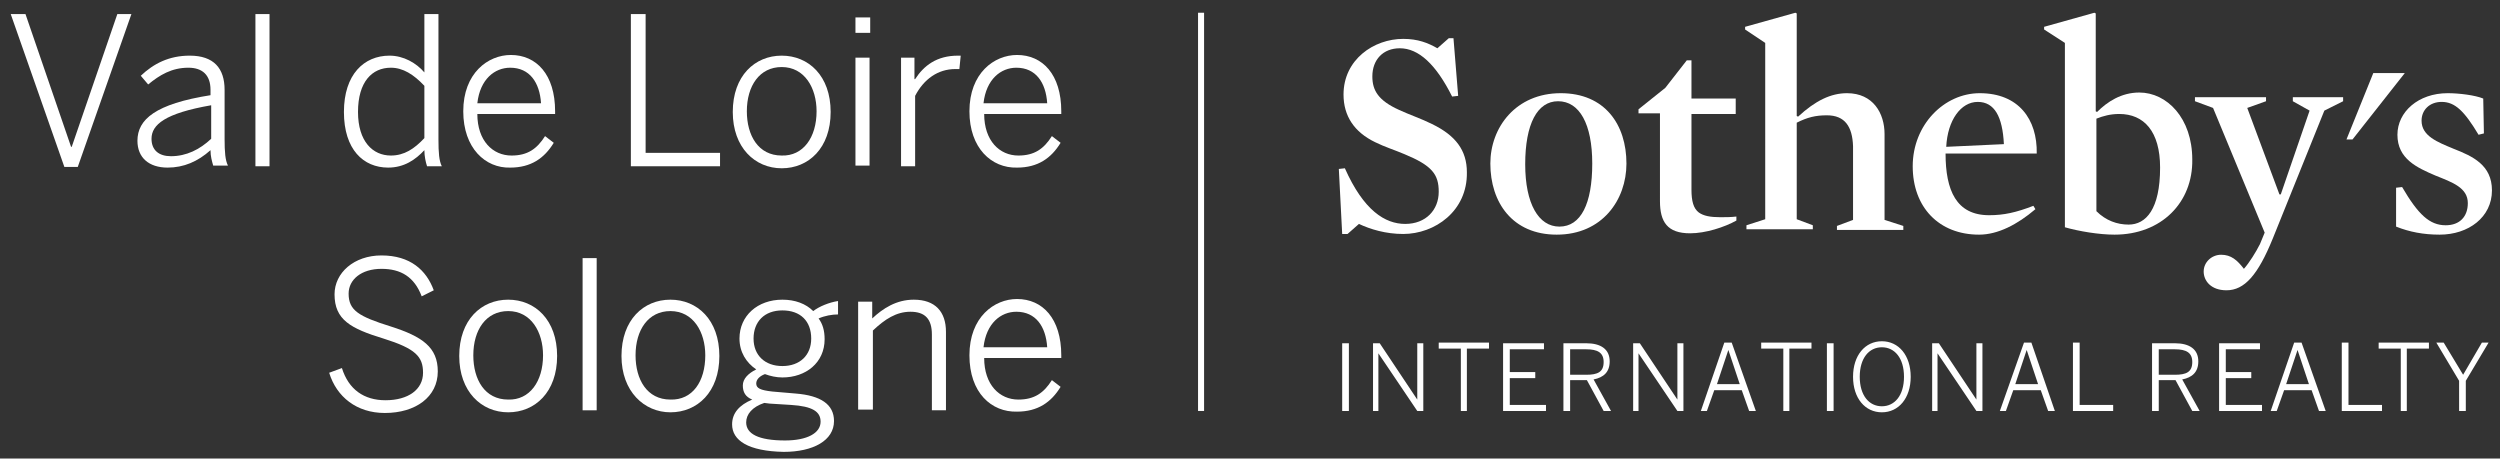
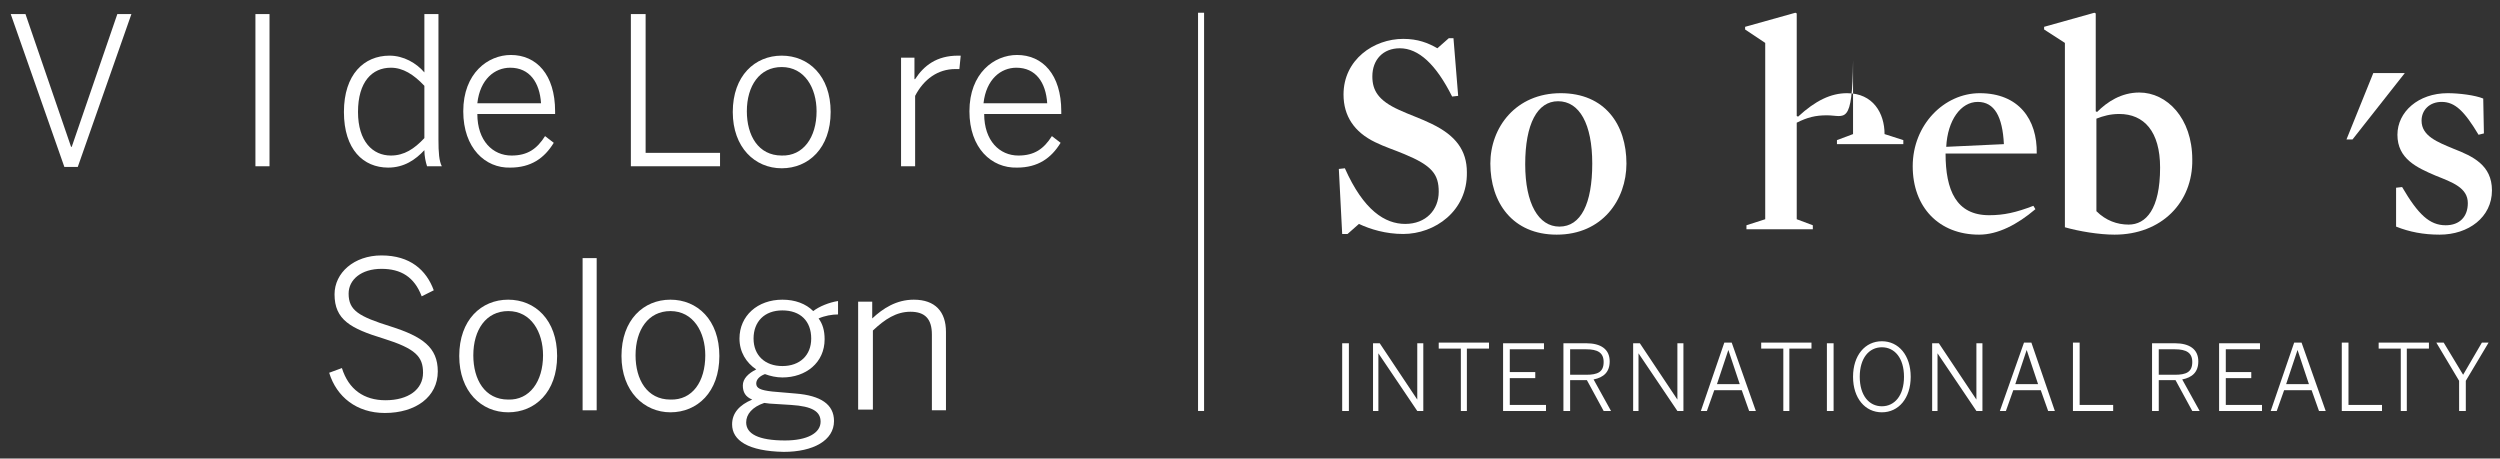
<svg xmlns="http://www.w3.org/2000/svg" version="1.1" x="0px" y="0px" width="372.9px" height="68.4px" viewBox="0 0 372.9 68.4" style="enable-background:new 0 0 372.9 68.4;" xml:space="preserve">
  <rect x="0" y="0" width="372.9" height="68.4" fill="#333333" stroke="none" />
  <style type="text/css">
	.st0{fill:#FFFFFF;}
</style>
  <g id="Layer_1">
    <g>
      <rect x="178.7" y="1.9" class="st0" width="0.9" height="59.4" />
    </g>
    <g>
      <polygon class="st0" points="354,10.9 350,20.8 350.9,20.8 358.7,10.9   " />
      <path class="st0" d="M209.3,34.9c-2.6,0-4.9-0.7-6.6-1.5l-1.7,1.5h-0.8l-0.5-9.7l0.9-0.1c2.8,6.3,6,8.3,9,8.3c3.1,0,5-2.1,5-4.8    c0-2.6-1-3.9-5.1-5.6c-1.4-0.6-3-1.1-4.4-1.8c-3.1-1.5-4.7-3.9-4.7-7.1c0-5.2,4.5-8.3,8.9-8.3c2.2,0,3.7,0.6,5.1,1.4l1.7-1.5h0.7    l0.7,8.6l-0.9,0.1c-2.4-4.8-5-7.2-7.8-7.2c-2.5,0-4.1,1.7-4.1,4.2c0,2.1,0.9,3.6,4,5c1.5,0.7,3.3,1.3,4.9,2.1    c3.5,1.7,5.2,3.9,5.2,7.2C218.9,31.5,214,34.9,209.3,34.9" />
      <path class="st0" d="M232.4,15.1c-3.1,0-4.9,3.4-4.9,9.4c0,5.9,2,9.3,5.1,9.3c3.2,0,4.9-3.4,4.9-9.4    C237.5,18.5,235.6,15.1,232.4,15.1 M232.2,35c-6.6,0-9.9-4.8-9.9-10.6c0-5.4,3.8-10.5,10.5-10.5c6.6,0,9.8,4.7,9.8,10.5    C242.6,29.8,239,35,232.2,35" />
-       <path class="st0" d="M252.1,34.8c-3.4,0-4.5-1.7-4.5-4.8V16.9h-3.2v-0.6l4-3.2l3.2-4.1h0.7v5.7h6.6v2.3h-6.6v11.3    c0,1.7,0.3,2.8,1.1,3.4c0.7,0.5,1.7,0.7,3.2,0.7c0.7,0,1.6,0,2.4-0.1l0,0.6C257.2,33.9,254.4,34.8,252.1,34.8" />
-       <path class="st0" d="M272.5,17.2c-1.7,0-2.9,0.3-4.5,1.1v14.4l2.4,0.9v0.6h-9.9v-0.6l2.8-0.9V6.4l-3-2V4l7.5-2.1l0.2,0.1v15.3    l0.2,0.1c2.6-2.4,4.9-3.5,7.3-3.5c3.9,0,5.6,3,5.6,6.1v12.8l2.8,0.9v0.6h-9.9v-0.6l2.4-0.9v-11C276.3,18.9,275.2,17.2,272.5,17.2" />
+       <path class="st0" d="M272.5,17.2c-1.7,0-2.9,0.3-4.5,1.1v14.4l2.4,0.9v0.6h-9.9v-0.6l2.8-0.9V6.4l-3-2V4l7.5-2.1l0.2,0.1v15.3    l0.2,0.1c2.6-2.4,4.9-3.5,7.3-3.5c3.9,0,5.6,3,5.6,6.1l2.8,0.9v0.6h-9.9v-0.6l2.4-0.9v-11C276.3,18.9,275.2,17.2,272.5,17.2" />
      <path class="st0" d="M298.9,21.5c-0.2-4.1-1.4-6.3-3.9-6.3c-2.5,0-4.5,2.7-4.7,6.7L298.9,21.5L298.9,21.5z M290.2,22.9    c0,5.5,1.6,9.2,6.5,9.2c2.2,0,4-0.4,6.6-1.4l0.3,0.5c-2.7,2.3-5.6,3.8-8.4,3.8c-6,0-9.9-4.1-9.9-10.2c0-6.2,4.7-10.9,10-10.9    c5.8,0,8.6,3.9,8.5,9H290.2L290.2,22.9z" />
      <path class="st0" d="M316.1,17c-1.3,0-2.4,0.3-3.4,0.7v13.8c1.4,1.4,3.1,2,4.8,2c2.6,0,4.7-2.3,4.7-8.5    C322.2,19.6,319.8,17,316.1,17 M315.4,35c-2.3,0-5.3-0.5-7.4-1.1V6.4l-3.1-2V4l7.5-2.1l0.2,0.1v14.6l0.2,0.1    c1.5-1.5,3.6-2.9,6.3-2.9c4.1,0,7.9,3.8,7.9,10C327.1,30.2,322.4,35,315.4,35" />
-       <path class="st0" d="M339,35.6c-2.2,5.4-4.2,7.7-6.9,7.7c-2.3,0-3.4-1.4-3.4-2.8c0-1.4,1.2-2.5,2.6-2.5c1.5,0,2.4,0.8,3.4,2.1    c0.8-0.9,1.8-2.5,2.4-3.7l0.7-1.7l-7.7-18.6l-2.7-1v-0.6h10.6v0.6l-2.8,1L340,29h0.2l4.3-12.5l-2.5-1.4v-0.6h7.5v0.6l-2.8,1.4    L339,35.6L339,35.6z" />
      <path class="st0" d="M363.9,35c-2.4,0-4.5-0.4-6.5-1.2l0-5.8l0.9-0.1c2.4,4.1,4.1,5.7,6.5,5.7c2.1,0,3.3-1.3,3.3-3.3    c0-2.3-2.3-3.1-4.8-4.1c-2.8-1.2-5.7-2.5-5.7-6.1c0-3.4,3.1-6.2,7.5-6.2c1.7,0,4.1,0.3,5.3,0.8l0.1,5.2l-0.8,0.2    c-2.1-3.5-3.5-4.9-5.5-4.9c-1.8,0-3,1.2-3,2.8c0,2.3,2.4,3.2,4.8,4.2c2.8,1.1,5.7,2.4,5.7,6.2C371.7,32.4,368.2,35,363.9,35" />
      <path class="st0" d="M200.2,61.3h1V51.2h-1V61.3L200.2,61.3z M204.7,61.3h0.9v-8.6h0l5.8,8.6h0.9V51.2h-0.9v8.4h0l-5.6-8.4h-1    V61.3L204.7,61.3z M217.8,61.3h1v-9.3h3.3v-0.9h-7.5v0.9h3.3V61.3L217.8,61.3z M224.2,61.3h6.4v-0.9h-5.4v-4h3.8v-0.9h-3.8v-3.4    h5.1v-0.9h-6.1V61.3L224.2,61.3z M233.2,61.3h1v-4.6h2.5l2.5,4.6h1.1l-2.6-4.7c1.5-0.3,2.4-1.1,2.4-2.7c0-1.8-1.3-2.7-3.5-2.7    h-3.4V61.3L233.2,61.3z M234.2,55.9v-3.8h2.4c1.7,0,2.6,0.5,2.6,1.9c0,1.5-0.9,1.9-2.6,1.9H234.2L234.2,55.9z M243.5,61.3h0.9    v-8.6h0l5.8,8.6h0.9V51.2h-0.9v8.4h0l-5.6-8.4h-1V61.3L243.5,61.3z M253.7,61.3h0.9l1.1-3.1h4.1l1.1,3.1h1l-3.6-10.2h-1.1    L253.7,61.3L253.7,61.3z M256.1,57.3l1.7-5.1h0l1.7,5.1H256.1L256.1,57.3z M265.9,61.3h1v-9.3h3.3v-0.9h-7.5v0.9h3.3V61.3    L265.9,61.3z M272.5,61.3h1V51.2h-1V61.3L272.5,61.3z M280.7,61.5c2.5,0,4.3-2.1,4.3-5.3c0-3.2-1.8-5.3-4.3-5.3    c-2.5,0-4.3,2.1-4.3,5.3C276.4,59.4,278.2,61.5,280.7,61.5L280.7,61.5z M280.7,60.6c-1.9,0-3.3-1.6-3.3-4.4c0-2.8,1.4-4.4,3.3-4.4    c1.9,0,3.3,1.6,3.3,4.4C284,59,282.6,60.6,280.7,60.6L280.7,60.6z M288.1,61.3h0.9v-8.6h0l5.8,8.6h0.9V51.2h-0.9v8.4h0l-5.6-8.4    h-1V61.3L288.1,61.3z M298.3,61.3h0.9l1.1-3.1h4.1l1.1,3.1h1L303,51.1h-1.1L298.3,61.3L298.3,61.3z M300.6,57.3l1.7-5.1h0l1.7,5.1    H300.6L300.6,57.3z M309.3,61.3h5.9v-0.9h-5v-9.3h-1V61.3L309.3,61.3z M321,61.3h1v-4.6h2.5l2.5,4.6h1.1l-2.6-4.7    c1.5-0.3,2.4-1.1,2.4-2.7c0-1.8-1.3-2.7-3.5-2.7H321V61.3L321,61.3z M322,55.9v-3.8h2.4c1.7,0,2.6,0.5,2.6,1.9    c0,1.5-0.9,1.9-2.6,1.9H322L322,55.9z M331,61.3h6.4v-0.9H332v-4h3.8v-0.9H332v-3.4h5.1v-0.9H331V61.3L331,61.3z M338.7,61.3h0.9    l1.1-3.1h4.1l1.1,3.1h1l-3.6-10.2h-1.1L338.7,61.3L338.7,61.3z M341,57.3l1.7-5.1h0l1.7,5.1H341L341,57.3z M349.4,61.3h5.9v-0.9    h-5v-9.3h-1V61.3L349.4,61.3z M358,61.3h1v-9.3h3.3v-0.9h-7.5v0.9h3.3V61.3L358,61.3z M366.8,61.3h1v-4.5l3.4-5.7h-1l-2.8,4.8    l-2.9-4.8h-1.1l3.4,5.7V61.3L366.8,61.3z" />
    </g>
    <g>
      <path class="st0" d="M1.6,2.1h2.2l6.8,19.8h0.1l6.8-19.8h2.1l-8,22.8H9.6L1.6,2.1z" />
-       <path class="st0" d="M20.5,21c0-3.2,2.7-5.5,10.9-6.8v-0.8c0-2.2-1.2-3.3-3.3-3.3c-2.5,0-4.3,1.1-6,2.5L21,11.3    c1.9-1.8,4.2-3,7.3-3c3.6,0,5.2,1.9,5.2,5.1v7.3c0,2,0.1,3.2,0.5,4h-2.2c-0.2-0.7-0.4-1.4-0.4-2.3c-1.9,1.7-4,2.6-6.4,2.6    C22.2,25,20.5,23.5,20.5,21z M31.5,20.7v-5c-6.9,1.2-8.9,2.9-8.9,5c0,1.7,1.1,2.6,2.9,2.6C27.8,23.3,29.8,22.3,31.5,20.7z" />
      <path class="st0" d="M38.1,2.1h2.1v22.7h-2.1V2.1z" />
      <path class="st0" d="M51.3,16.7c0-5.6,3-8.4,6.8-8.4c2.1,0,4,1.1,5.2,2.5V2.1h2.1v18.7c0,2,0.1,3.2,0.5,4h-2.2    c-0.2-0.6-0.4-1.5-0.4-2.4c-1.3,1.4-3,2.6-5.4,2.6C54.2,25,51.3,22.3,51.3,16.7z M63.3,20.6v-7.8c-1.6-1.7-3.2-2.7-5-2.7    c-2.8,0-4.9,2.1-4.9,6.6c0,4.4,2.2,6.5,4.9,6.5C60.3,23.2,61.8,22.2,63.3,20.6z" />
      <path class="st0" d="M69.1,16.6c0-5.7,3.7-8.4,7.1-8.4c3.8,0,6.6,2.9,6.6,8.4v0.4H71.2c0,4,2.3,6.2,5.1,6.2c2.4,0,3.8-1,5-2.9    l1.3,1c-1.4,2.3-3.4,3.7-6.5,3.7C72.4,25.1,69.1,22.1,69.1,16.6z M80.7,15.4c-0.2-3.1-1.7-5.3-4.6-5.3c-2.3,0-4.5,1.7-4.9,5.3    H80.7z" />
      <path class="st0" d="M94.1,2.1h2.2v20.7h11.1v2H94.1V2.1z" />
      <path class="st0" d="M109.3,16.7c0-5.4,3.3-8.4,7.3-8.4c4,0,7.3,3,7.3,8.4c0,5.4-3.3,8.4-7.3,8.4C112.6,25.1,109.3,22,109.3,16.7z     M121.8,16.6c0-3.5-1.8-6.6-5.2-6.6c-3.3,0-5.2,2.8-5.2,6.6c0,3.6,1.7,6.6,5.2,6.6C119.8,23.3,121.8,20.5,121.8,16.6z" />
-       <path class="st0" d="M127.6,2.6h2.2v2.3h-2.2V2.6z M127.6,8.6h2.1v16.1h-2.1V8.6z" />
      <path class="st0" d="M134.3,8.6h2.1v3.2h0.1c1.3-2,3.2-3.5,6.4-3.5h0.4l-0.2,2c0,0-0.6,0-0.6,0c-2.6,0-4.7,1.5-6,4v10.5h-2.1V8.6z    " />
      <path class="st0" d="M144.6,16.6c0-5.7,3.7-8.4,7.1-8.4c3.8,0,6.6,2.9,6.6,8.4v0.4h-11.5c0,4,2.3,6.2,5.1,6.2c2.4,0,3.8-1,5-2.9    l1.3,1c-1.4,2.3-3.4,3.7-6.5,3.7C147.9,25.1,144.6,22.1,144.6,16.6z M156.2,15.4c-0.2-3.1-1.7-5.3-4.6-5.3c-2.3,0-4.5,1.7-4.9,5.3    H156.2z" />
      <path class="st0" d="M49.1,55.6l1.9-0.7c1,3.2,3.3,4.8,6.5,4.8c3.4,0,5.6-1.6,5.6-4.1c0-2.4-1.1-3.6-5.9-5.1    c-4.9-1.5-7.3-2.8-7.3-6.6c0-3.2,2.9-5.8,7-5.8c4.3,0,6.7,2.2,7.8,5.2l-1.8,0.9c-1.1-2.9-3.1-4.1-6-4.1c-3,0-4.9,1.6-4.9,3.7    c0,2.5,1.5,3.4,6.3,4.9c4.7,1.5,7,3.1,7,6.7c0,3.8-3.3,6.2-7.9,6.2C53.2,61.6,50.2,59.2,49.1,55.6z" />
      <path class="st0" d="M68.5,53.1c0-5.4,3.3-8.4,7.3-8.4c4,0,7.3,3,7.3,8.4c0,5.4-3.3,8.4-7.3,8.4C71.8,61.5,68.5,58.4,68.5,53.1z     M81,53c0-3.5-1.8-6.6-5.2-6.6c-3.3,0-5.2,2.8-5.2,6.6c0,3.6,1.7,6.6,5.2,6.6C79,59.7,81,56.9,81,53z" />
      <path class="st0" d="M86.9,38.5H89v22.7h-2.1V38.5z" />
      <path class="st0" d="M92.7,53.1c0-5.4,3.3-8.4,7.3-8.4c4,0,7.3,3,7.3,8.4c0,5.4-3.3,8.4-7.3,8.4C96.1,61.5,92.7,58.4,92.7,53.1z     M105.2,53c0-3.5-1.8-6.6-5.2-6.6c-3.3,0-5.2,2.8-5.2,6.6c0,3.6,1.7,6.6,5.2,6.6C103.3,59.7,105.2,56.9,105.2,53z" />
      <path class="st0" d="M109.2,63.3c0-1.7,1.1-2.9,3-3.7c-1-0.4-1.4-1.1-1.4-2.1c0-1,0.8-1.8,2-2.4c-1.5-1-2.5-2.6-2.5-4.6    c0-3.4,2.7-5.8,6.4-5.8c1.9,0,3.5,0.6,4.6,1.7c0.9-0.7,2.4-1.3,3.7-1.5v2c-0.9,0-2,0.2-2.9,0.6c0.6,0.8,0.9,1.8,0.9,3.1    c0,3.5-2.8,5.7-6.3,5.7c-0.9,0-1.8-0.2-2.6-0.5c-0.8,0.3-1.3,0.8-1.3,1.4c0,0.7,0.6,1,2.4,1.2l3.5,0.3c3.7,0.3,5.7,1.6,5.7,4.1    c0,2.9-3.1,4.6-7.5,4.6C111.6,67.3,109.2,65.7,109.2,63.3z M122.4,62.9c0-1.5-1.2-2.3-4.4-2.5l-3.2-0.2l-0.8-0.1    c-1.8,0.6-2.7,1.7-2.7,2.9c0,1.7,1.8,2.7,5.8,2.7C120.4,65.7,122.4,64.6,122.4,62.9z M121,50.5c0-2.6-1.6-4.2-4.3-4.2    c-2.7,0-4.3,1.7-4.3,4.2c0,2.5,1.7,4.1,4.3,4.1C119.3,54.6,121,53,121,50.5z" />
      <path class="st0" d="M128,45h2.1v2.5c1.6-1.5,3.6-2.8,6.2-2.8c3.2,0,4.8,1.8,4.8,4.8v11.7h-2.1V49.9c0-2.3-1-3.4-3.2-3.4    c-2.1,0-3.8,1.1-5.6,2.8v11.8H128V45z" />
-       <path class="st0" d="M144.6,53c0-5.7,3.7-8.4,7.1-8.4c3.8,0,6.6,2.9,6.6,8.4v0.4h-11.5c0,4,2.3,6.2,5.1,6.2c2.4,0,3.8-1,5-2.9    l1.3,1c-1.4,2.3-3.4,3.7-6.5,3.7C147.9,61.5,144.6,58.6,144.6,53z M156.2,51.8c-0.2-3.1-1.7-5.3-4.6-5.3c-2.3,0-4.5,1.7-4.9,5.3    H156.2z" />
    </g>
  </g>
  <g id="Guides">
</g>
</svg>